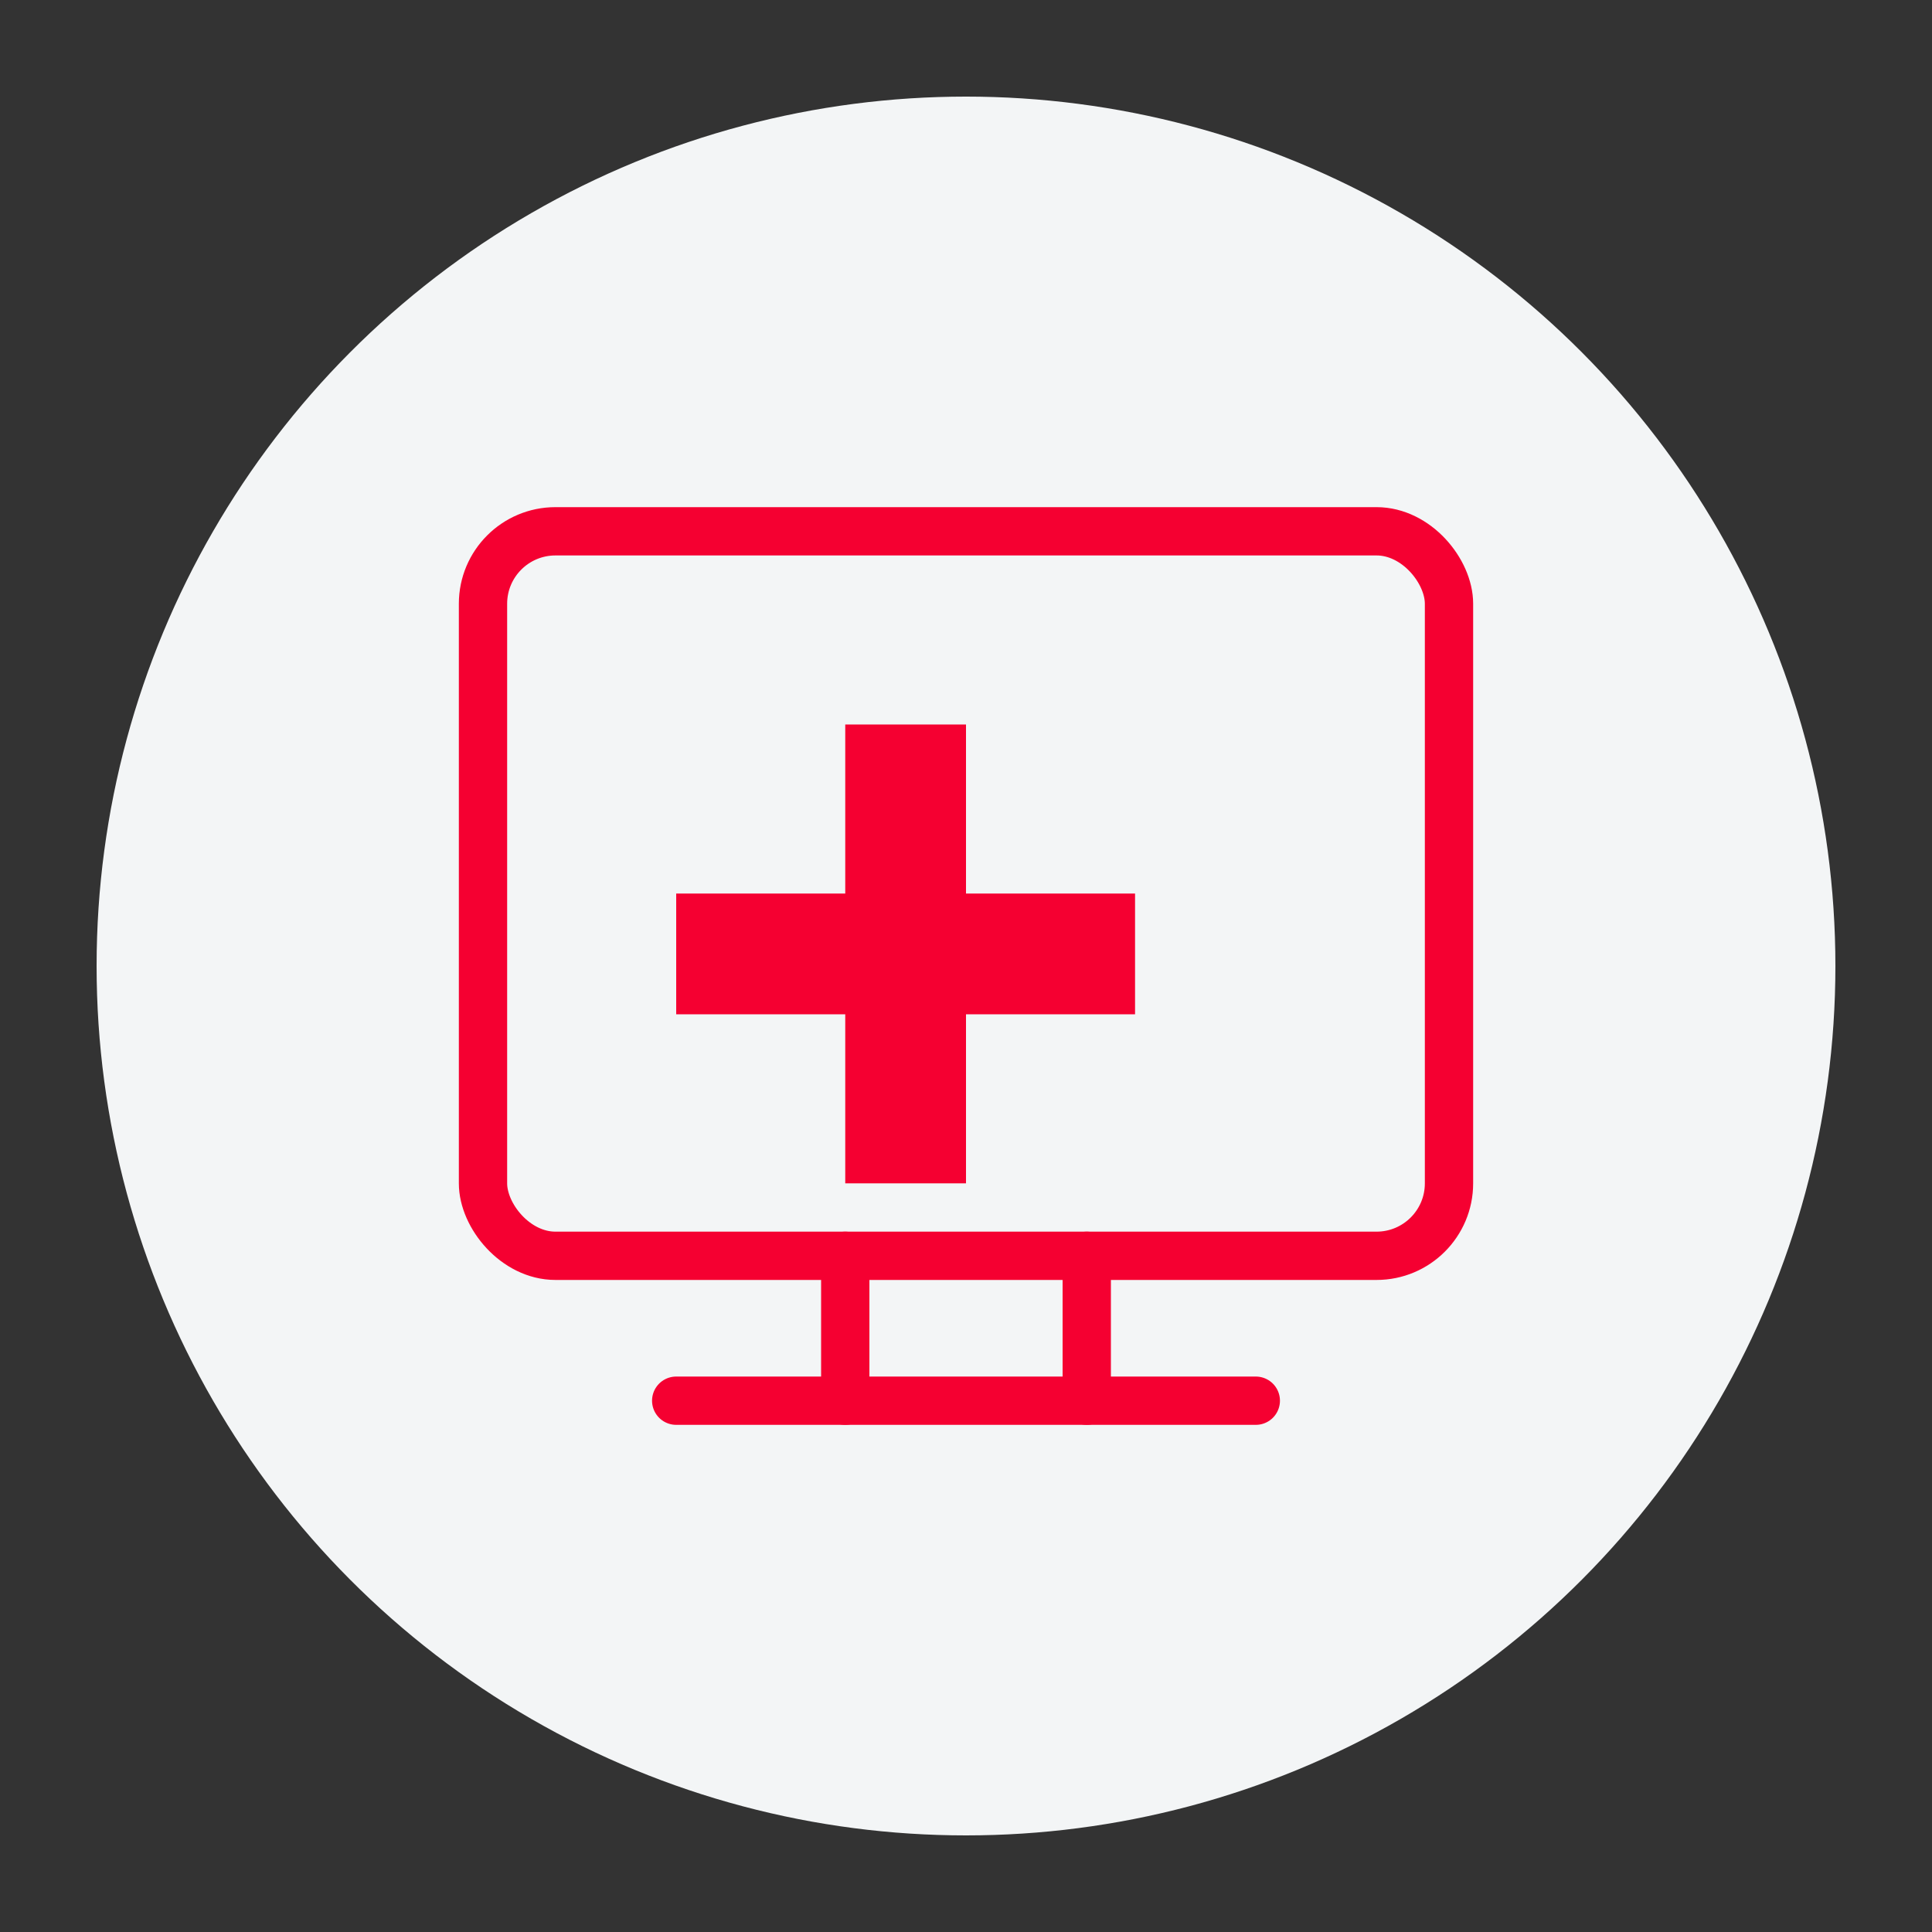
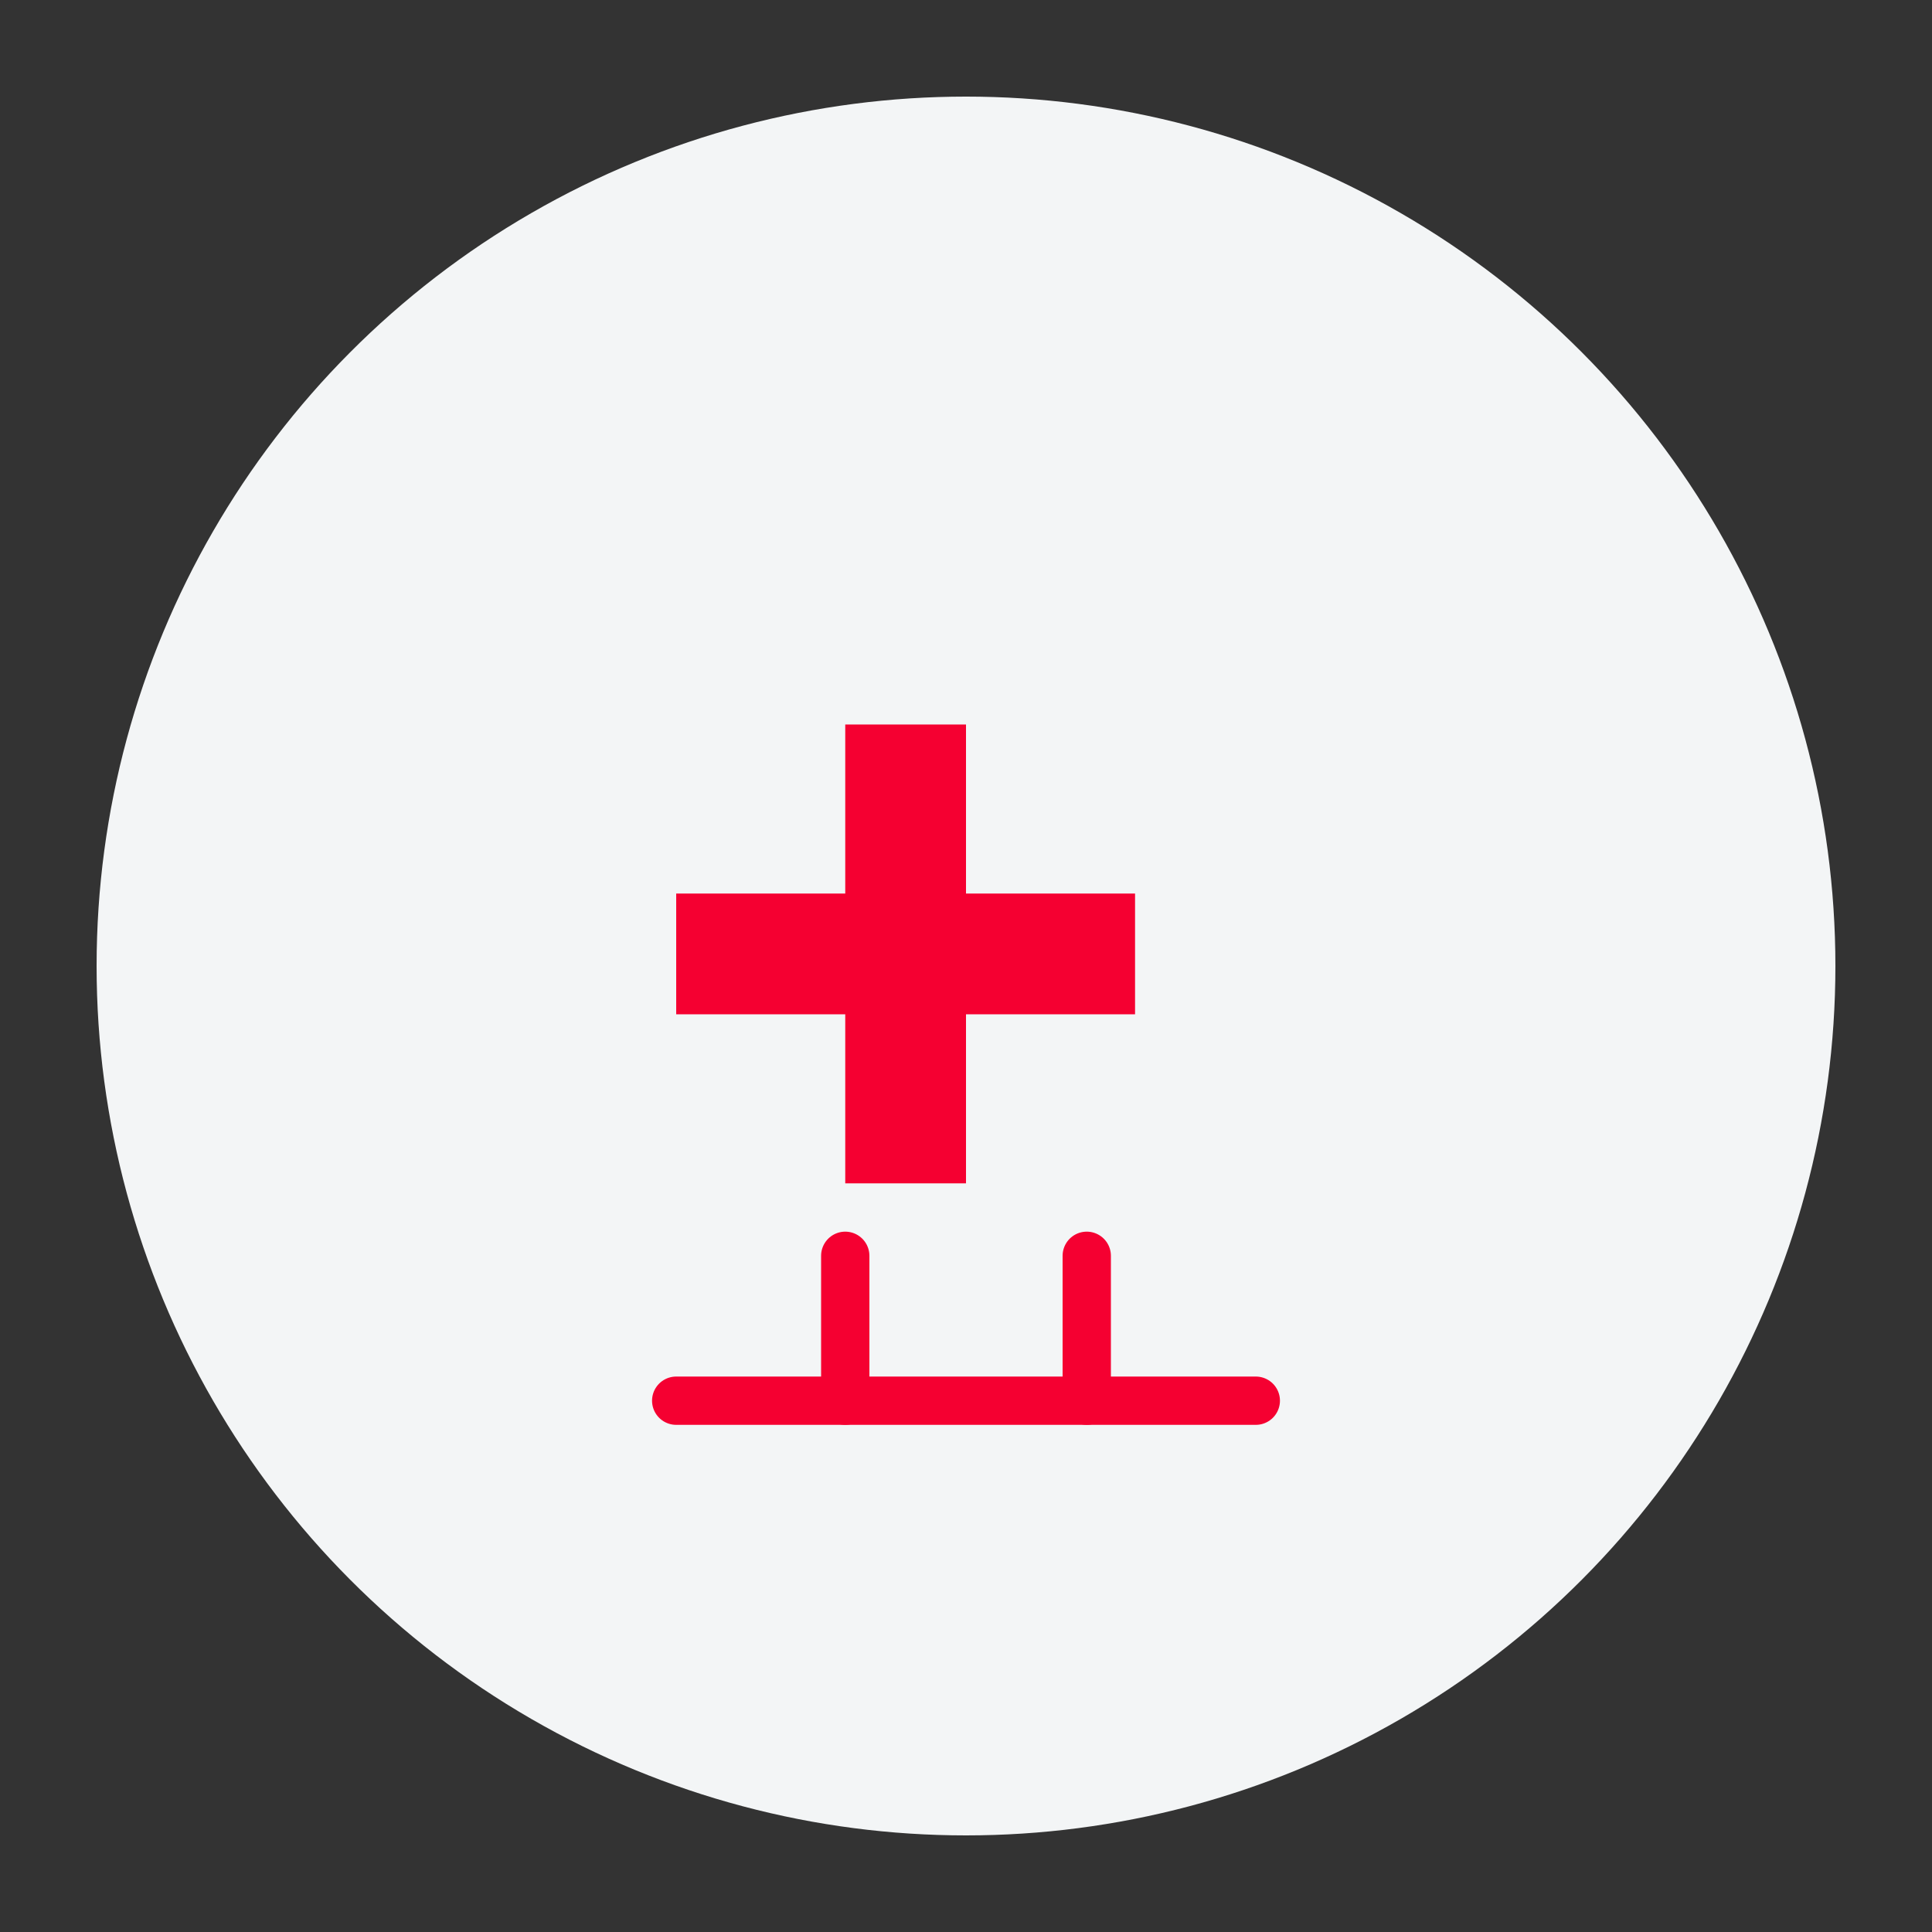
<svg xmlns="http://www.w3.org/2000/svg" width="80" height="80" viewBox="0 0 80 80" fill="none">
  <rect x="0" y="0" width="80" height="80" fill="#333333" stroke="none" />
  <circle cx="40" cy="40" r="36" fill="#F3F5F6" />
-   <rect x="20" y="22" width="40" height="30" rx="3" stroke="#F50031" stroke-width="2" />
  <path d="M35 52V58M45 52V58" stroke="#F50031" stroke-width="2" stroke-linecap="round" />
  <path d="M28 58H52" stroke="#F50031" stroke-width="2" stroke-linecap="round" />
  <path d="M35 37V30H40V37H47V42H40V49H35V42H28V37H35Z" fill="#F50031" />
</svg>